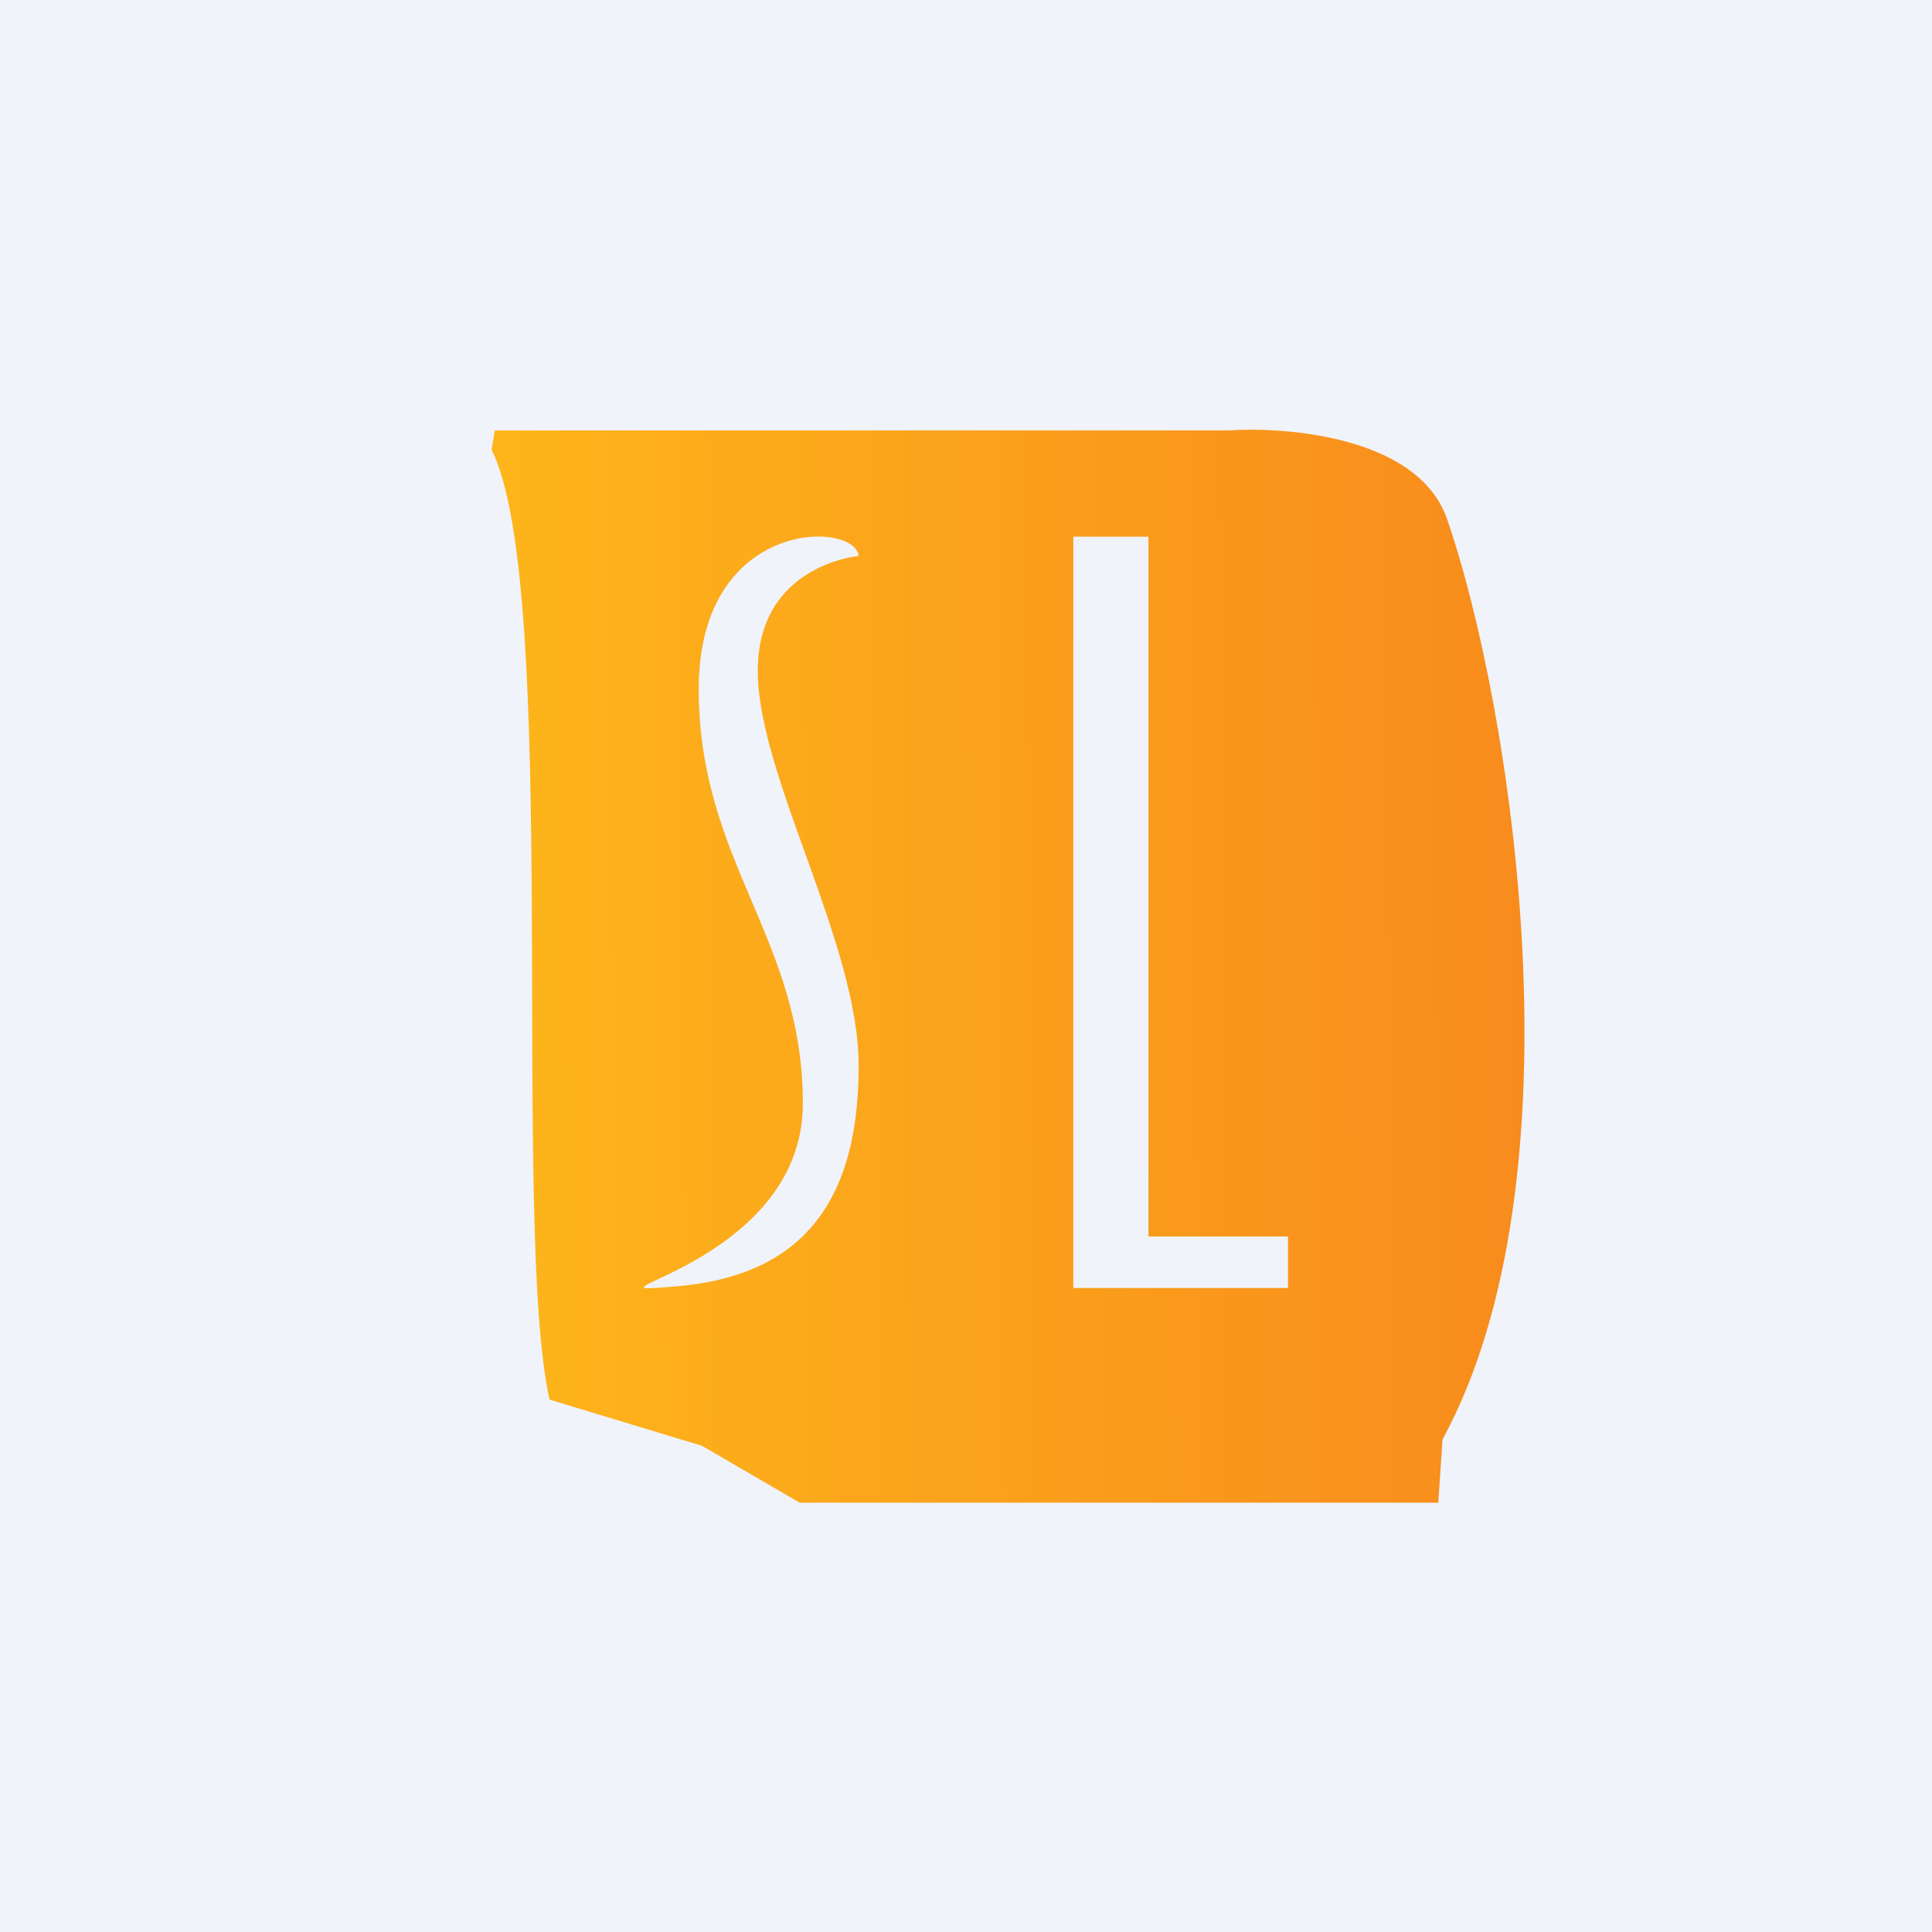
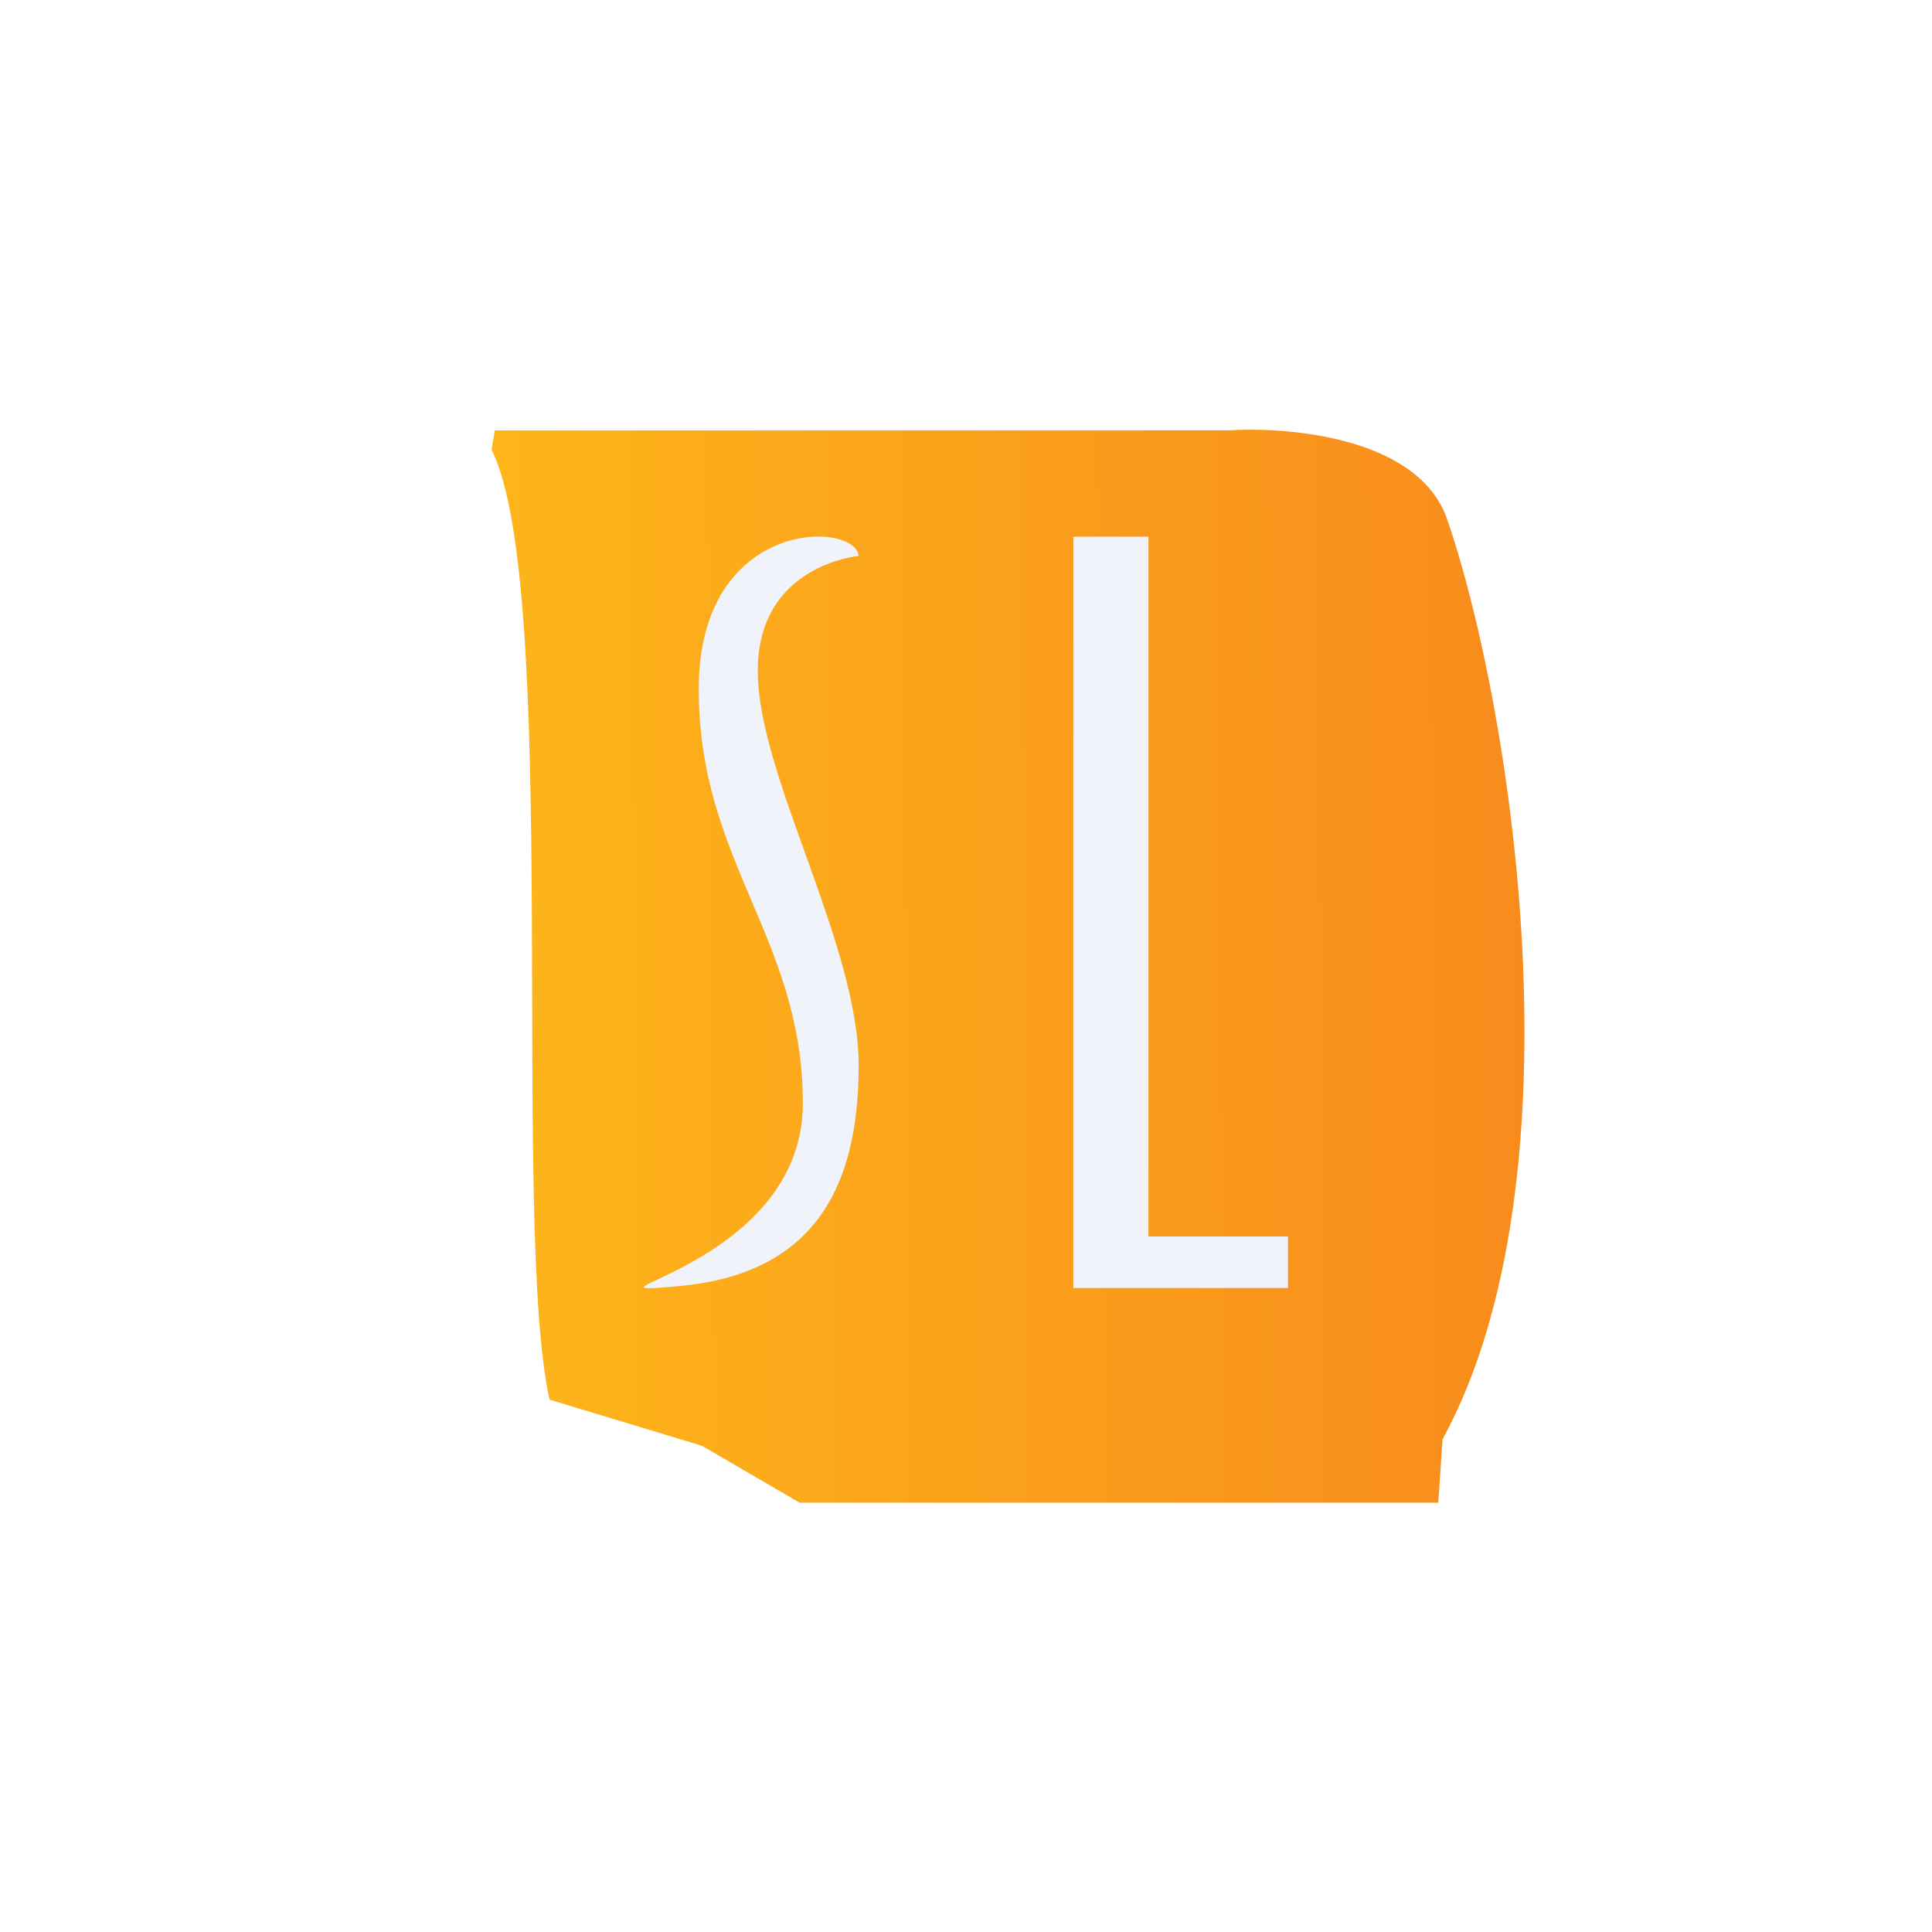
<svg xmlns="http://www.w3.org/2000/svg" width="18" height="18" viewBox="0 0 18 18">
-   <path fill="#F0F3FA" d="M0 0h18v18H0z" />
  <path d="m5.12 13.04 1.42.43.91.53h5.95l.04-.59c1.33-2.44.64-6.85.04-8.58-.29-.81-1.63-.85-2.03-.82H4.61l-.03.18c.64 1.28.18 7.24.54 8.85Z" fill="url(#adqr2hwcb)" />
  <path d="M8 5.18s-.94.08-.94 1.07c0 .98.94 2.54.94 3.68 0 1.15-.43 1.93-1.65 2.05-1.22.11 1.13-.15 1.13-1.7 0-1.54-.97-2.25-.97-3.86 0-1.6 1.46-1.57 1.49-1.24ZM10 5h.7v6.52H12V12h-2V5Z" fill="#F0F3FA" />
  <defs>
    <linearGradient id="adqr2hwcb" x1="4" y1="9.63" x2="14.22" y2="9.55" gradientUnits="userSpaceOnUse">
      <stop stop-color="#FEB81A" />
      <stop offset="1" stop-color="#F88B1C" />
    </linearGradient>
  </defs>
</svg>